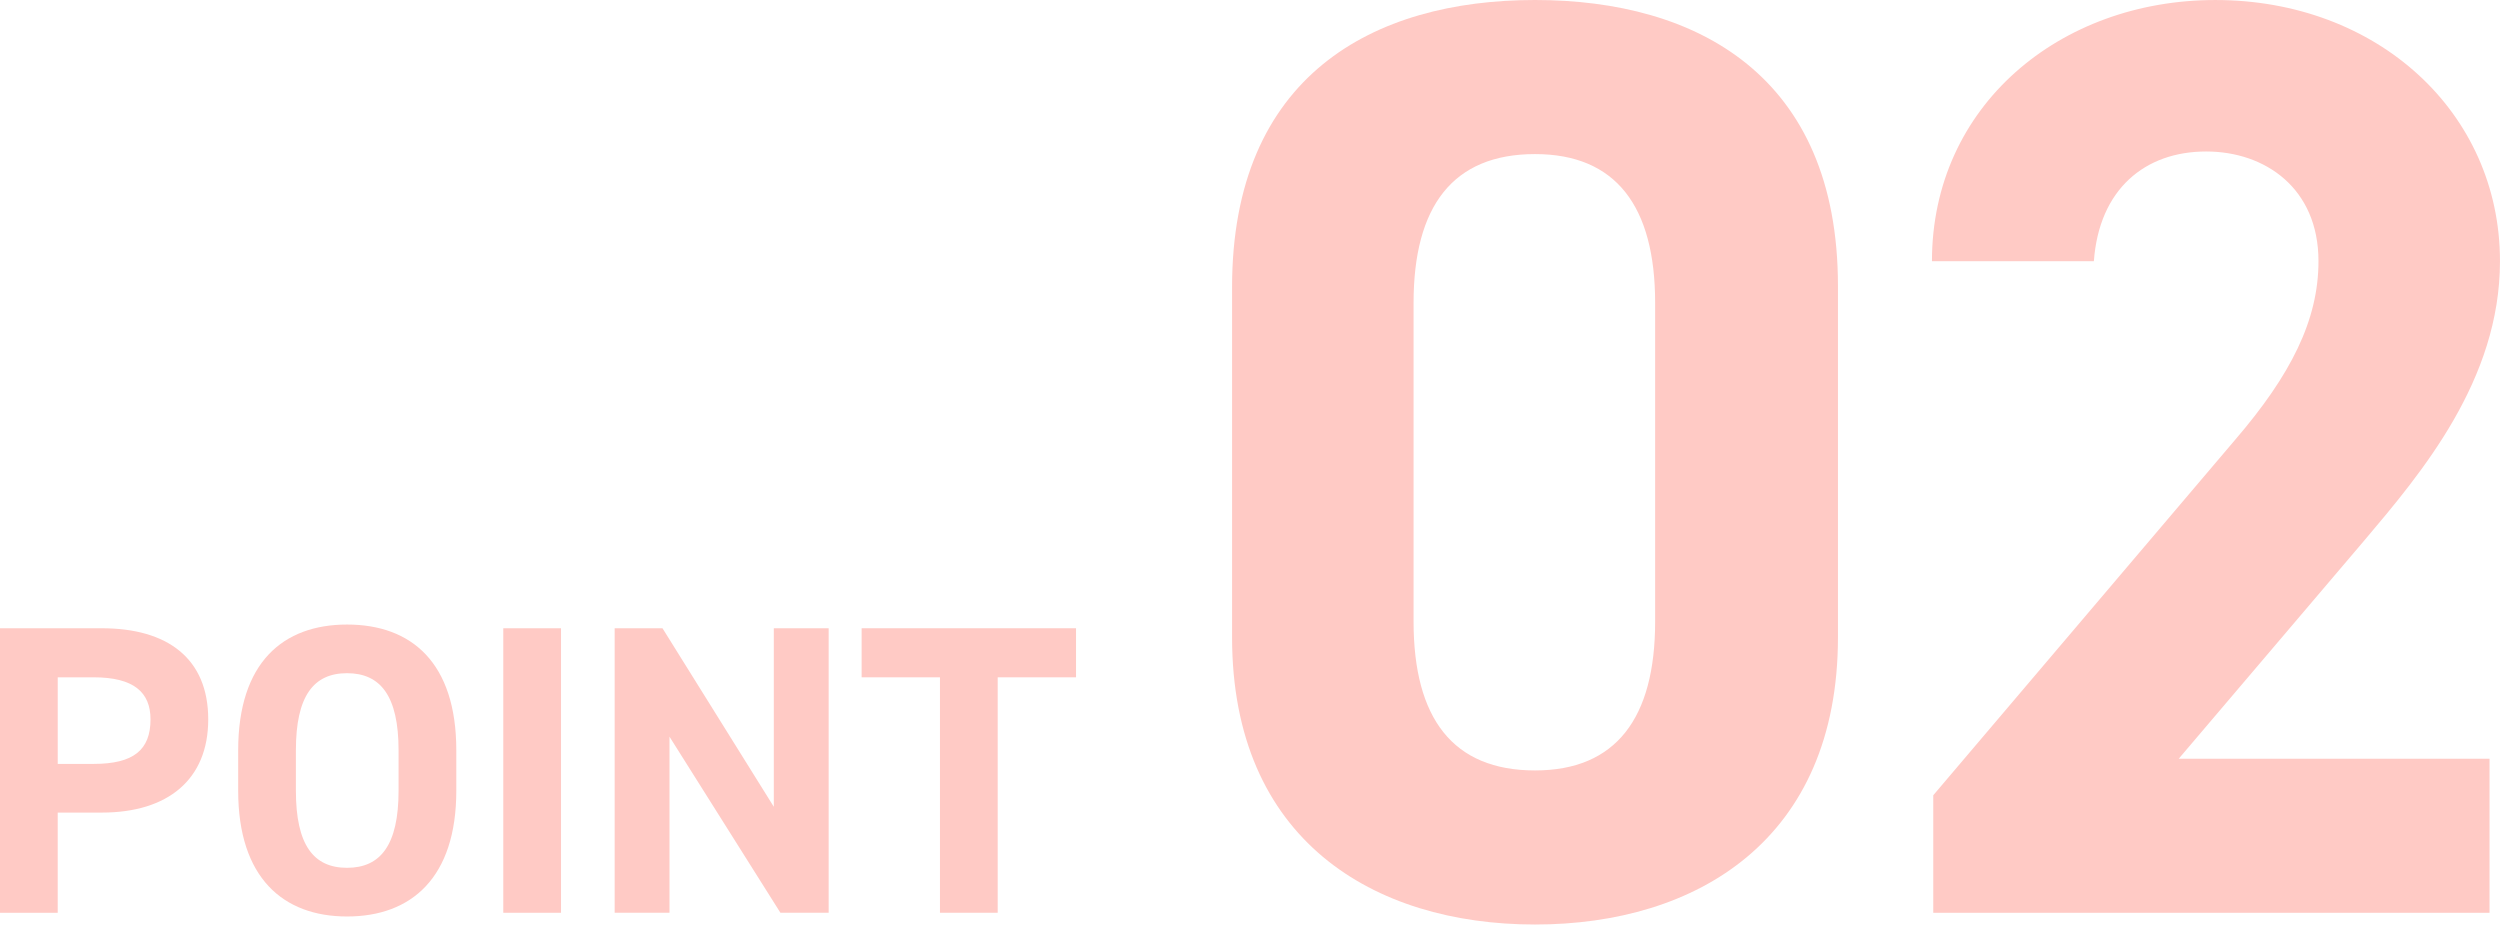
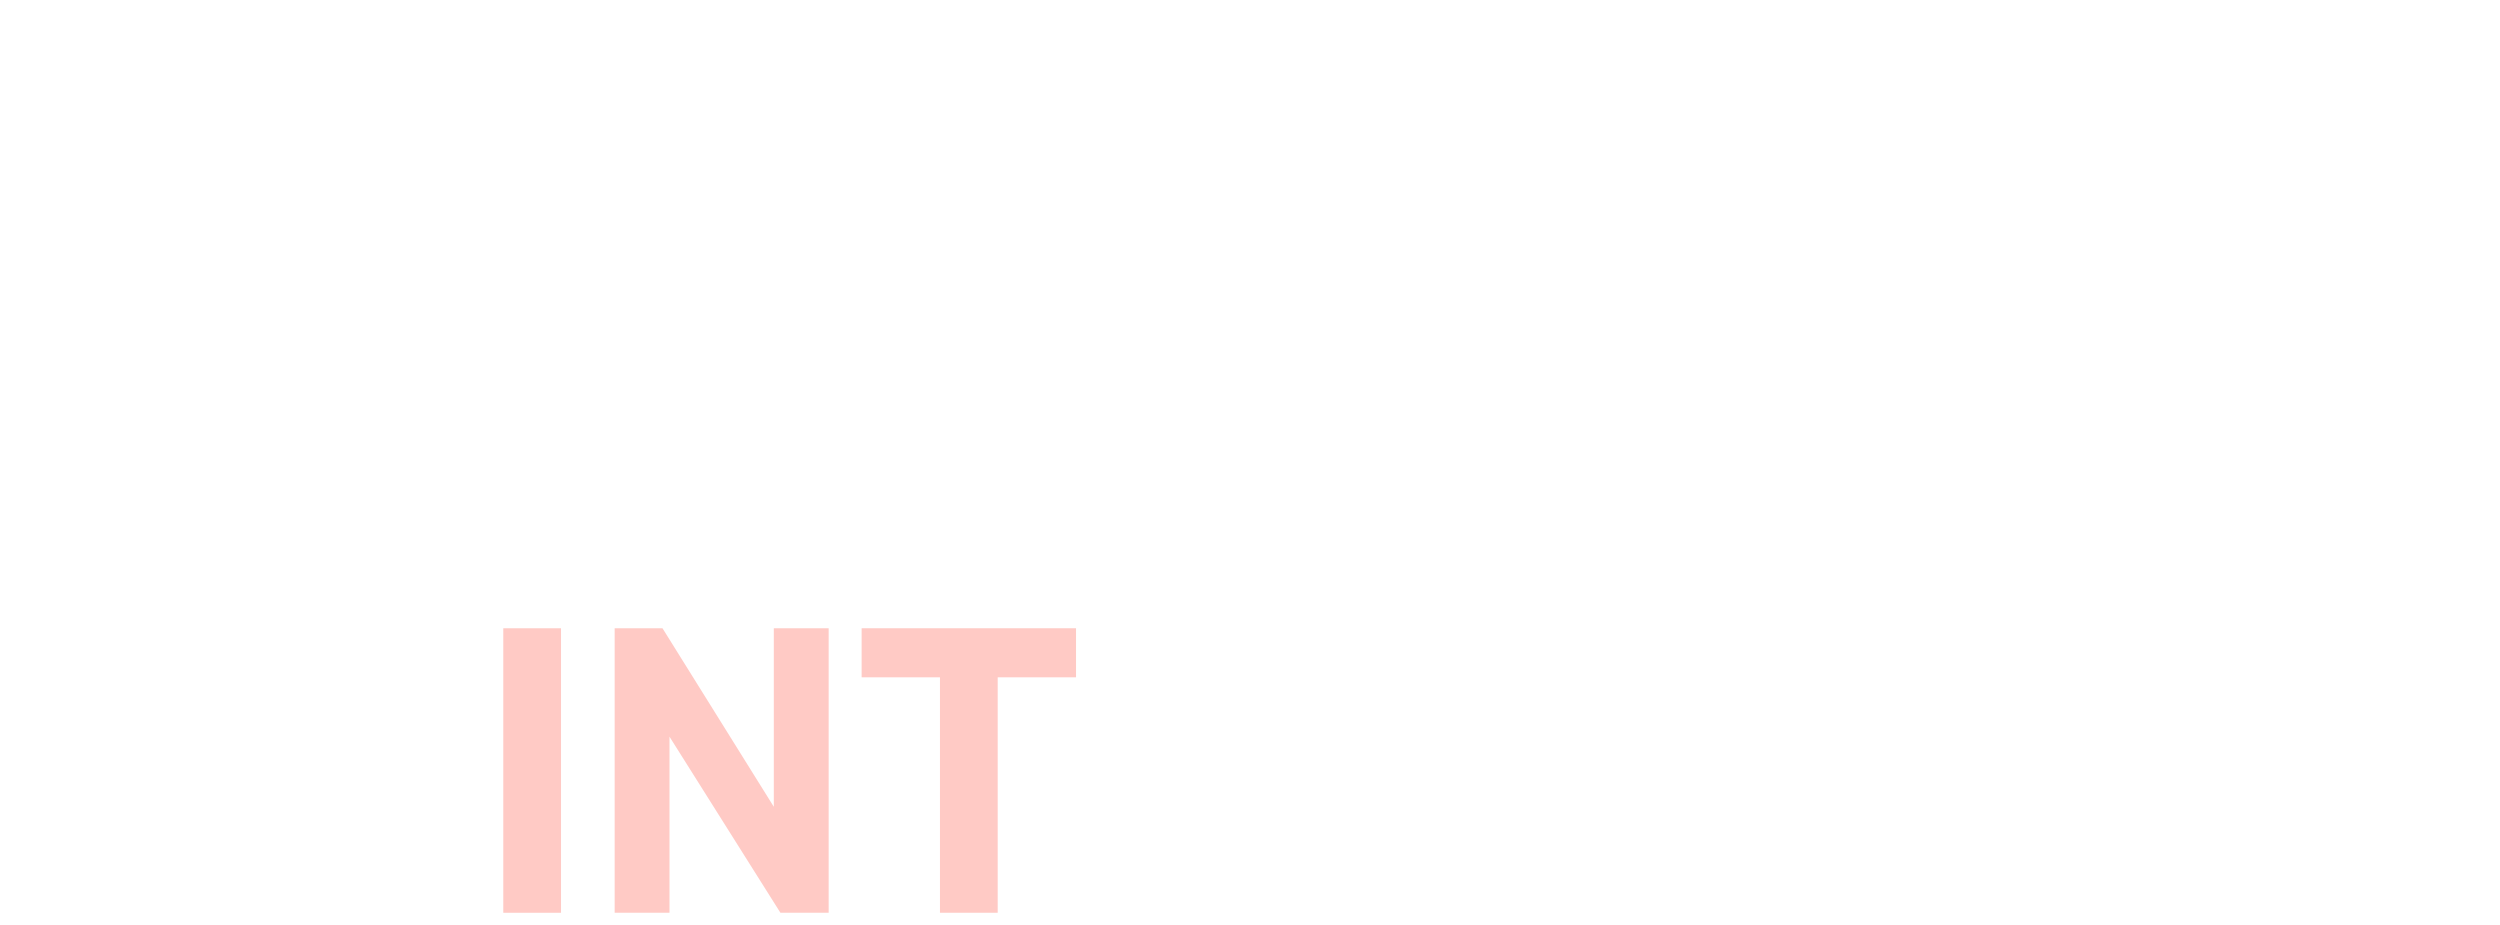
<svg xmlns="http://www.w3.org/2000/svg" id="b" width="181.88" height="67.261" viewBox="0 0 181.88 67.261">
  <defs>
    <style>.d{fill:#ffcac5;stroke-width:0px;}</style>
  </defs>
  <g id="c">
-     <path class="d" d="M4.199,59.116v7.29H0v-20.699h7.409c4.771,0,7.74,2.19,7.74,6.63,0,4.38-2.94,6.78-7.74,6.78h-3.21ZM6.81,55.576c2.91,0,4.14-1.02,4.14-3.24,0-1.98-1.23-3.06-4.14-3.06h-2.61v6.3h2.61Z" />
-     <path class="d" d="M25.248,66.676c-4.65,0-7.92-2.82-7.92-9.149v-2.94c0-6.39,3.269-9.15,7.92-9.15,4.68,0,7.949,2.76,7.949,9.15v2.94c0,6.33-3.269,9.149-7.949,9.149ZM21.527,57.526c0,3.959,1.29,5.609,3.721,5.609s3.749-1.65,3.749-5.609v-2.94c0-3.96-1.319-5.61-3.749-5.61s-3.721,1.65-3.721,5.61v2.94Z" />
    <path class="d" d="M40.815,66.406h-4.2v-20.699h4.2v20.699Z" />
    <path class="d" d="M60.287,45.706v20.699h-3.51l-8.07-12.81v12.81h-3.989v-20.699h3.479l8.1,12.99v-12.99h3.99Z" />
    <path class="d" d="M78.283,45.706v3.57h-5.699v17.129h-4.2v-17.129h-5.699v-3.57h15.599Z" />
-     <path class="d" d="M133.715,46.36c0,14.726-10.26,20.9-22.04,20.9s-22.04-6.175-22.04-20.9v-25.46c0-15.391,10.26-20.9,22.04-20.9s22.04,5.51,22.04,20.805v25.555ZM111.675,11.21c-5.985,0-8.835,3.8-8.835,10.83v23.181c0,7.03,2.85,10.83,8.835,10.83,5.89,0,8.74-3.8,8.74-10.83v-23.181c0-7.03-2.851-10.83-8.74-10.83Z" />
-     <path class="d" d="M181.12,66.406h-40.471v-8.55l21.945-25.84c4.085-4.75,6.08-8.74,6.08-13.015,0-5.32-3.894-7.98-8.17-7.98-4.465,0-7.79,2.755-8.17,7.98h-11.78c0-11.305,9.31-19,20.615-19,11.78,0,20.71,8.17,20.71,19,0,8.646-5.699,15.39-9.88,20.331l-13.49,15.865h22.61v11.21Z" />
  </g>
</svg>